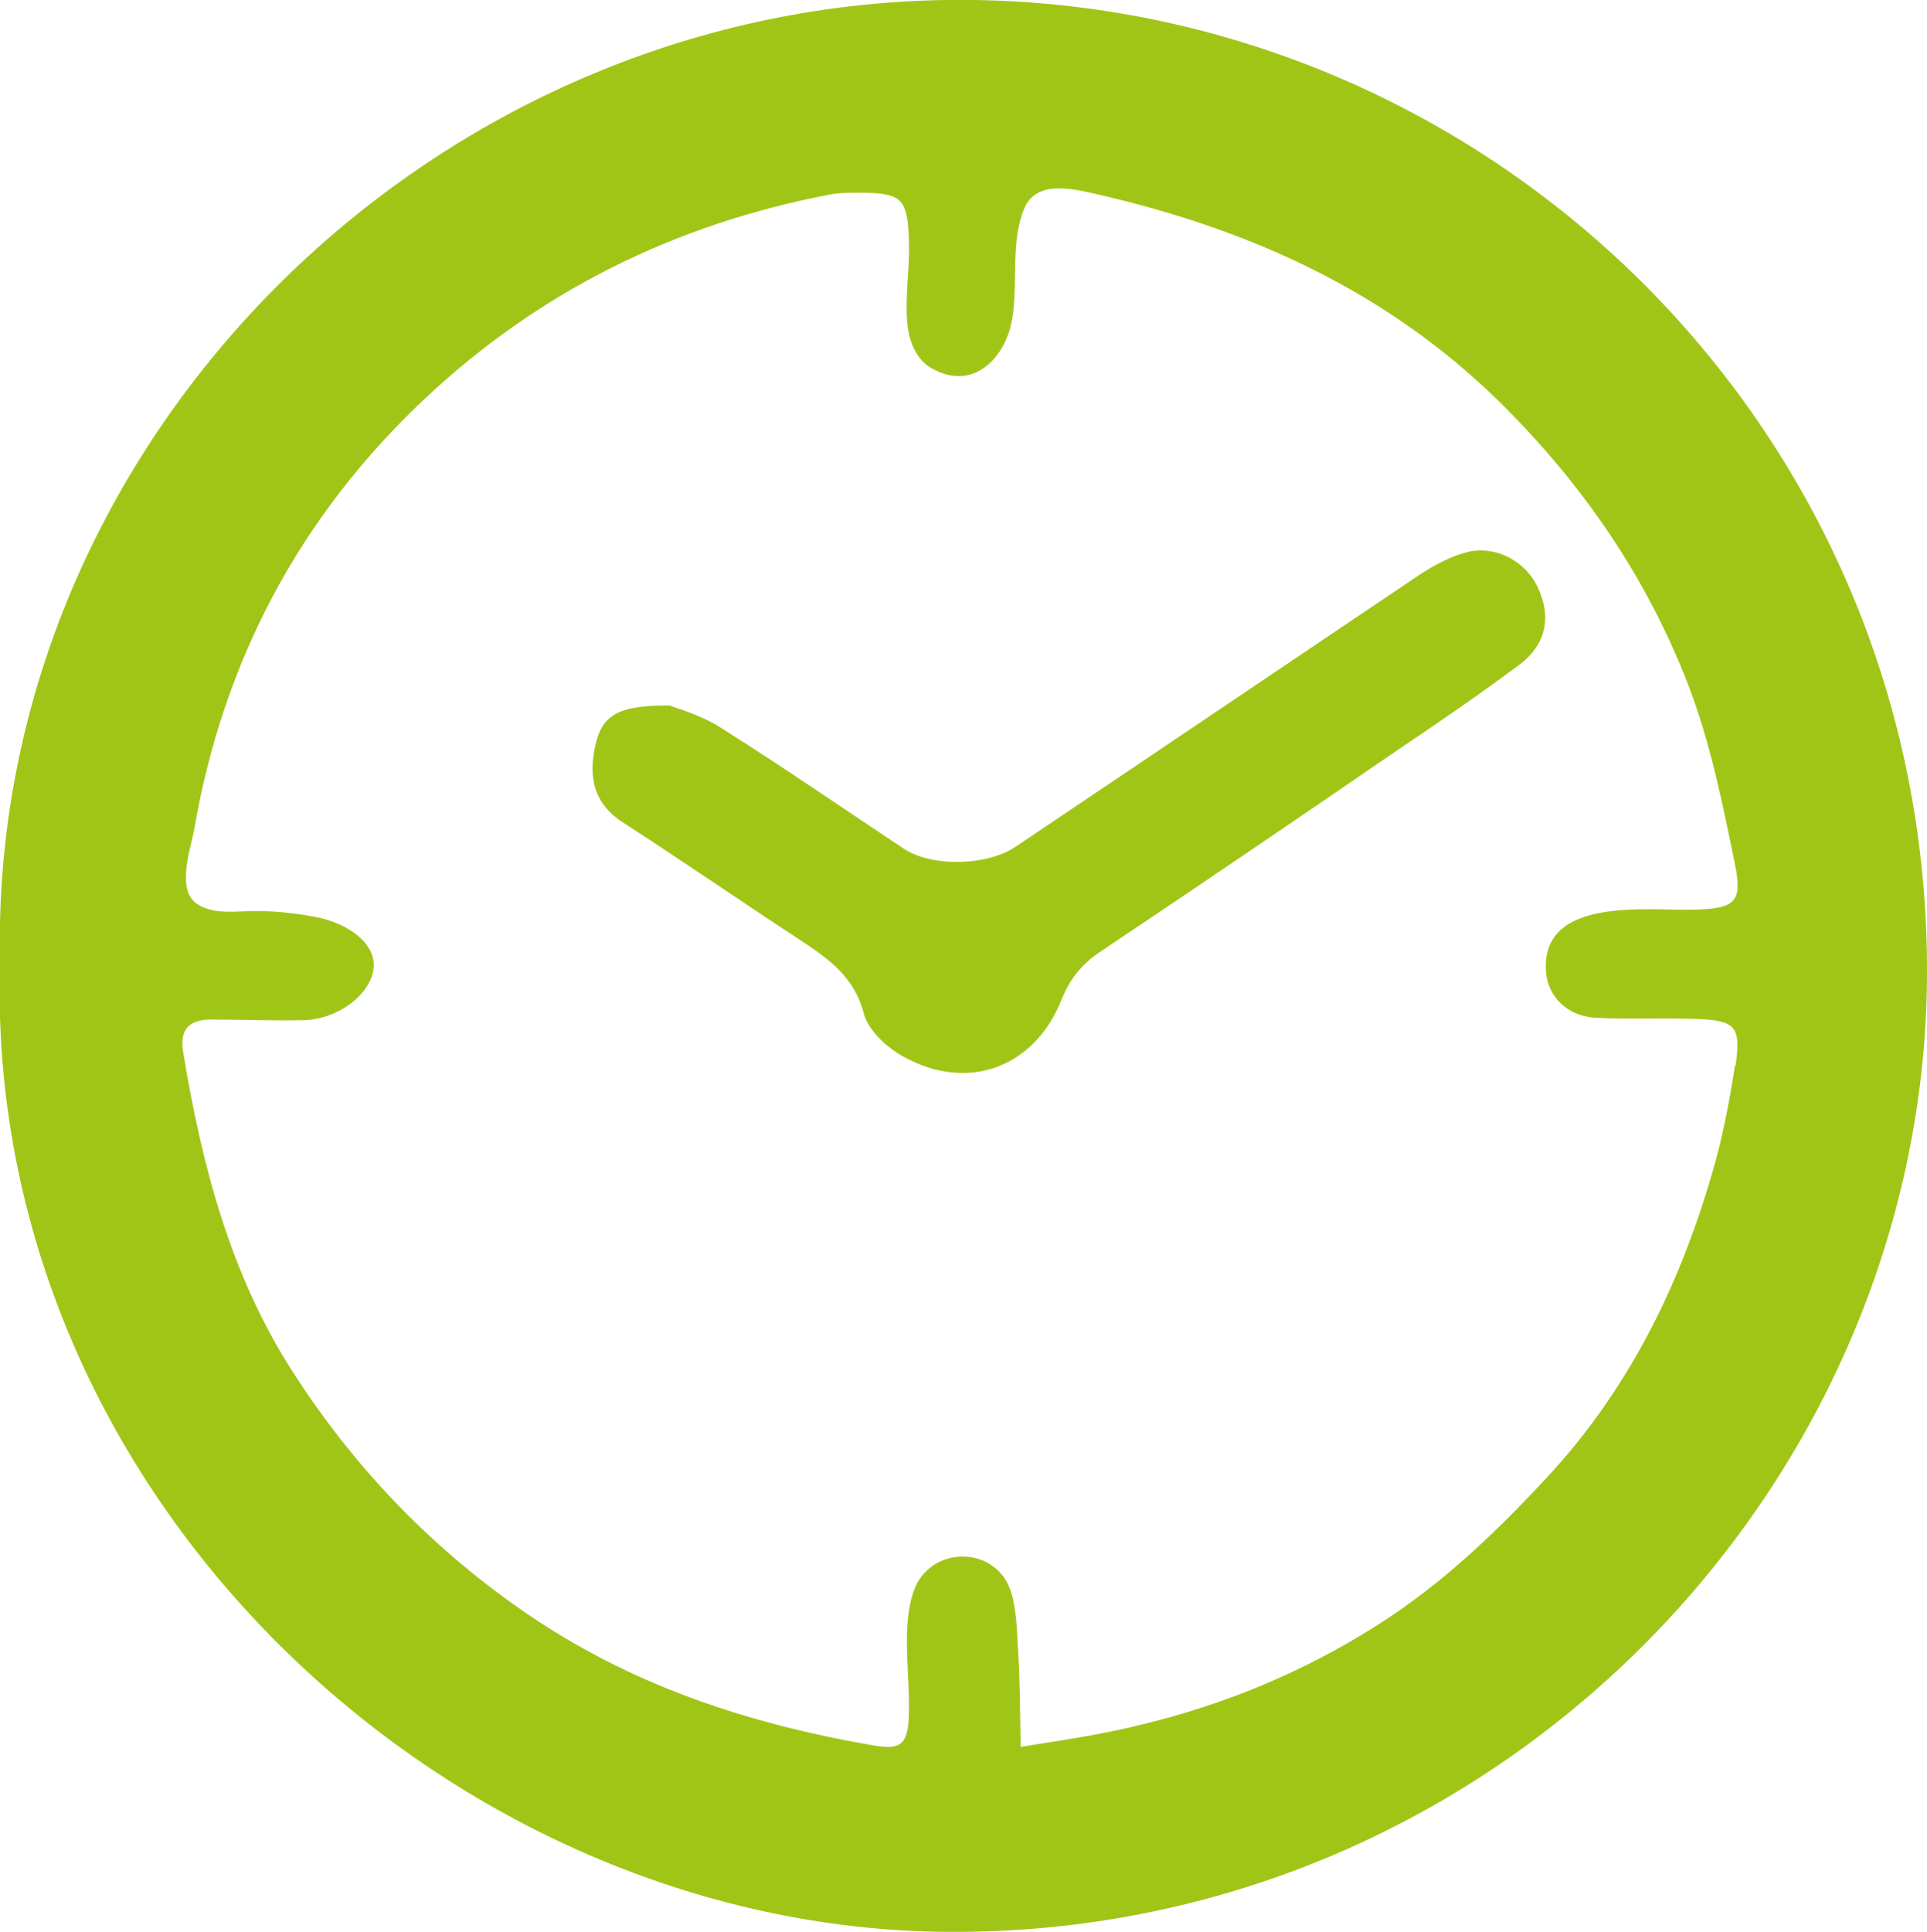
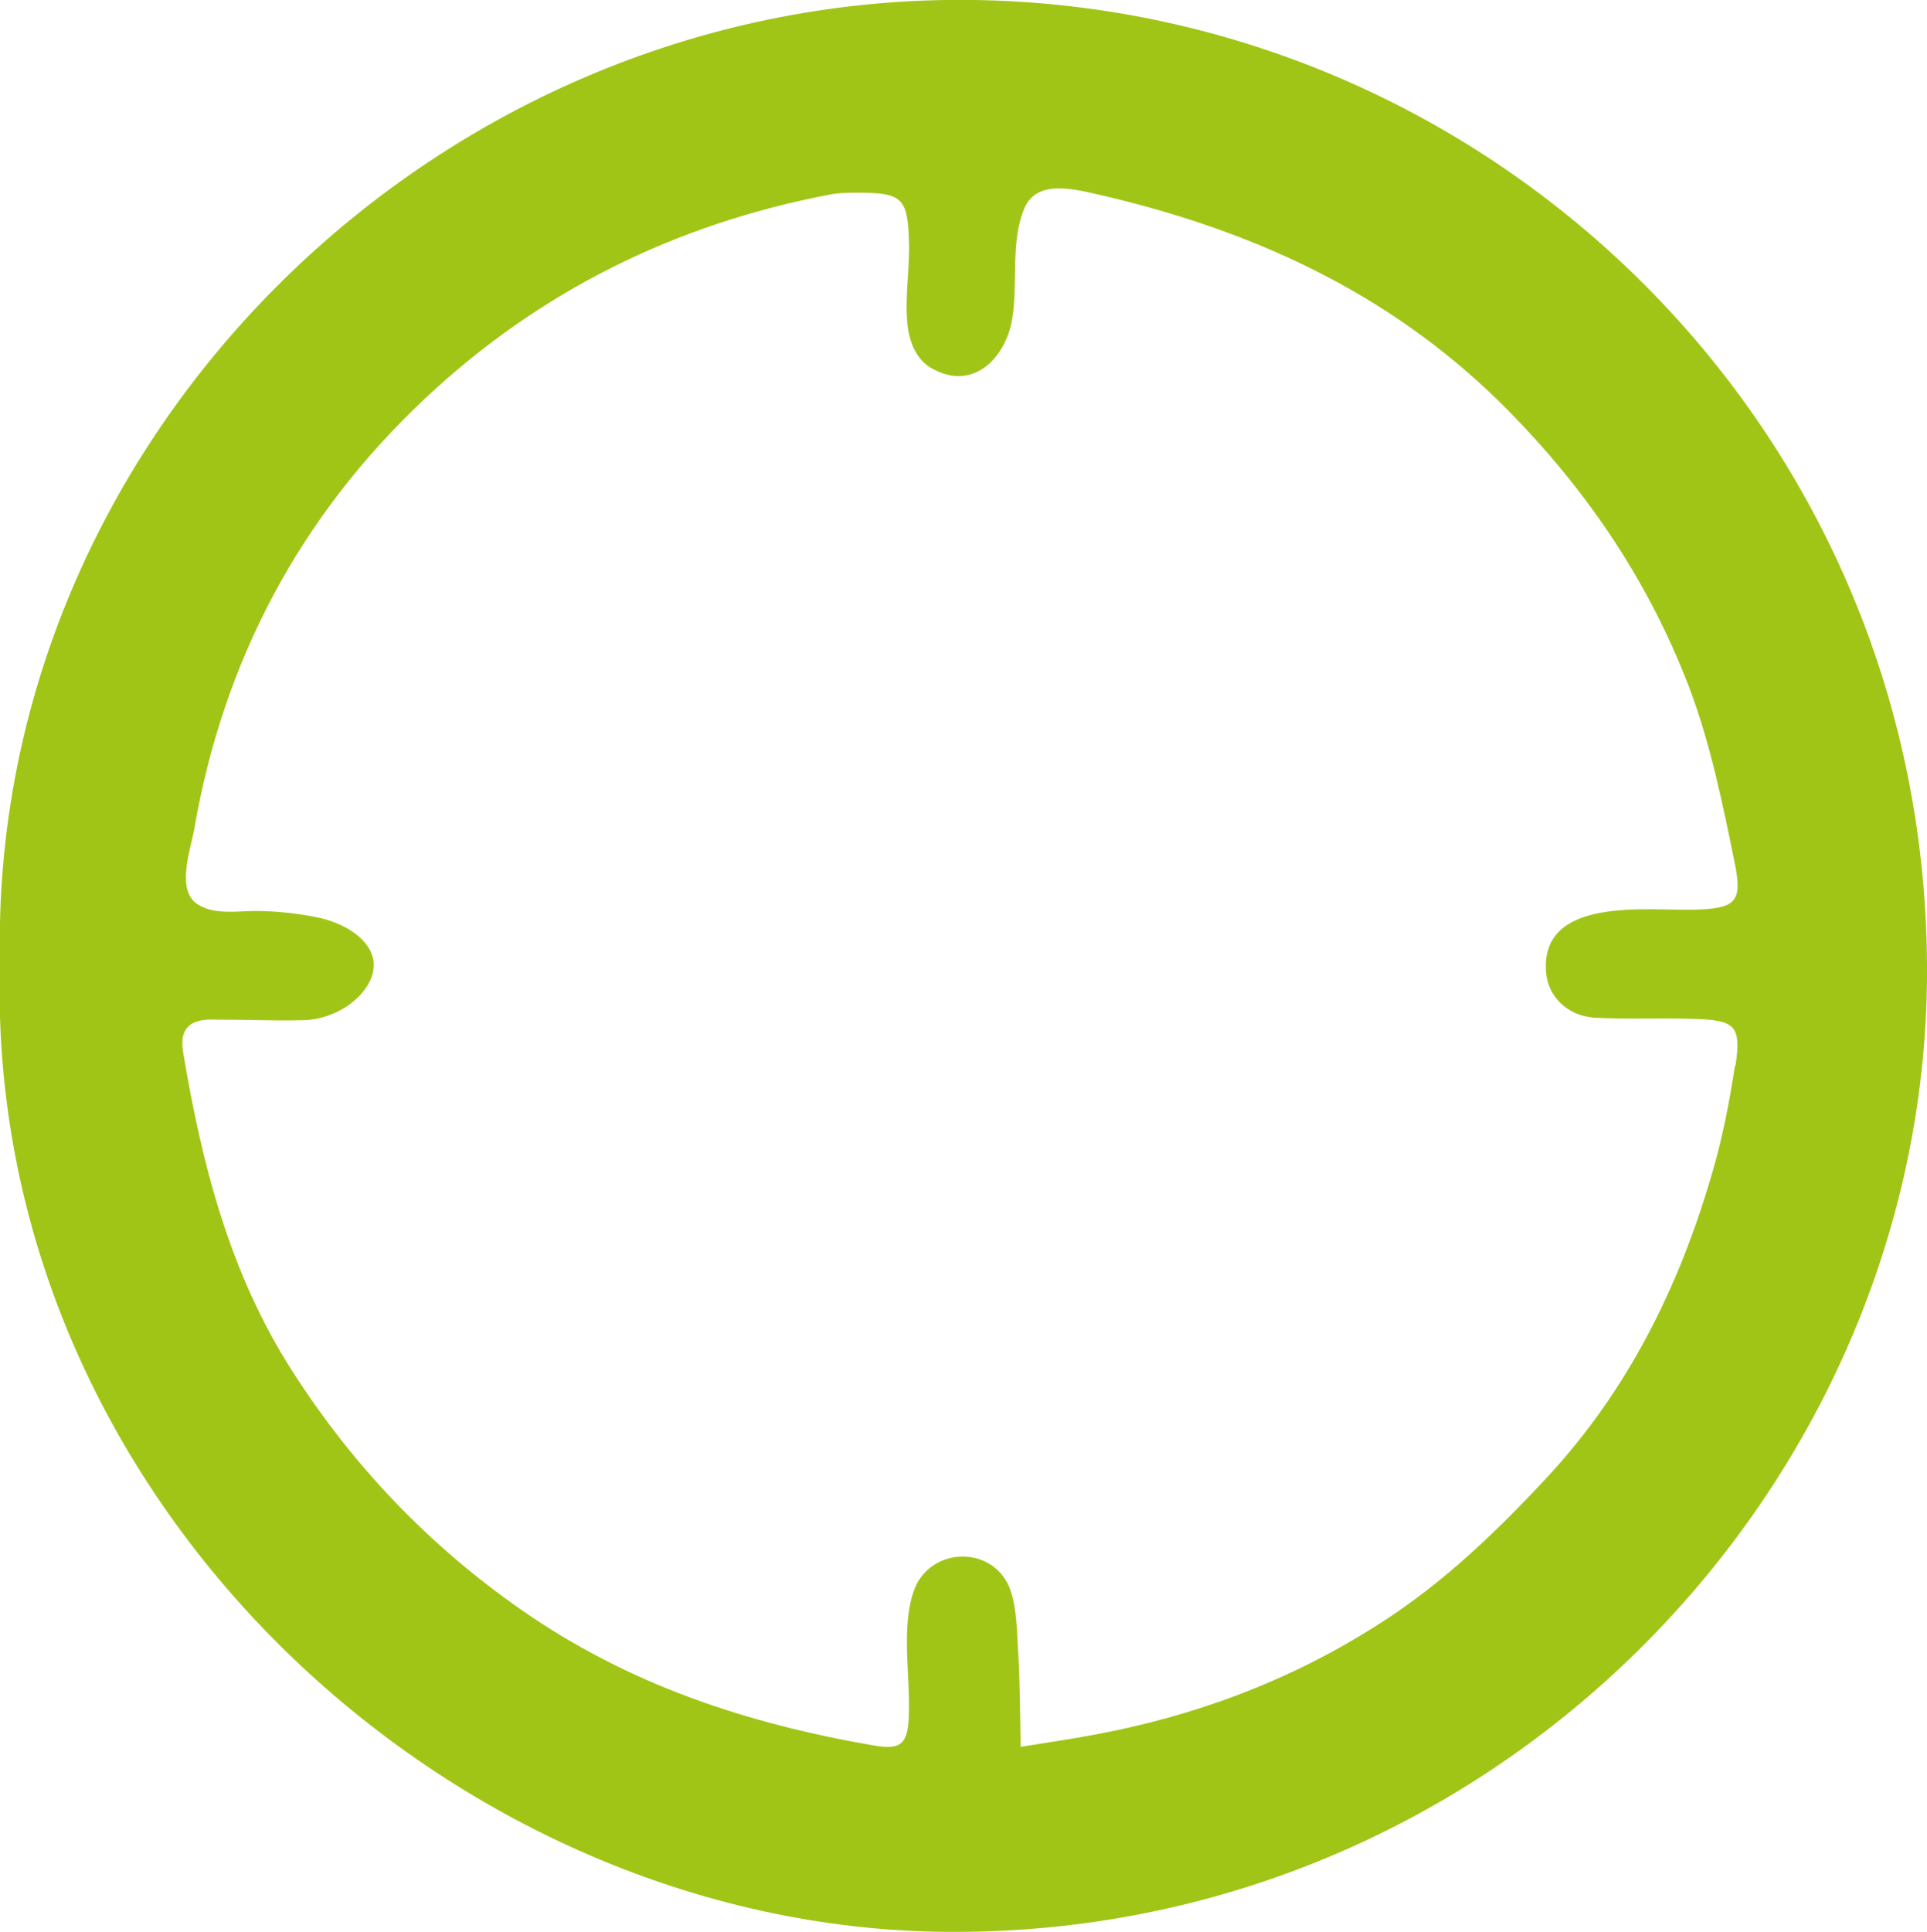
<svg xmlns="http://www.w3.org/2000/svg" id="Ebene_2" viewBox="0 0 30 30.07">
  <defs>
    <style>.cls-1{fill:#a1c517;}</style>
  </defs>
  <g id="grid_helpers">
-     <path class="cls-1" d="M22.86,8.59c-.26.06-.52.2-.75.35-2.1,1.41-4.2,2.83-6.3,4.24-.45.3-1.3.32-1.74.03-.95-.63-1.89-1.28-2.86-1.89-.3-.19-.66-.29-.79-.34-.87,0-1.09.17-1.18.78-.06.42.05.77.44,1.03.96.62,1.9,1.27,2.85,1.89.42.28.78.56.92,1.1.06.23.3.47.52.61,1.01.63,2.12.28,2.56-.84.14-.34.33-.56.62-.75,1.54-1.03,3.07-2.07,4.6-3.12.64-.43,1.28-.87,1.9-1.33.43-.32.51-.76.28-1.23-.19-.38-.63-.63-1.08-.53Z" />
    <path class="cls-1" d="M15.18,0C6.85-.13-.18,6.79,0,14.97c-.26,8.36,7.03,15.05,14.75,15.1,8.49.06,15.2-6.88,15.25-14.87C30.05,6.73,23.27.13,15.18,0ZM27.01,16.59c-.09.58-.2,1.16-.37,1.72-.51,1.74-1.3,3.33-2.55,4.68-.8.86-1.63,1.66-2.64,2.3-1.38.88-2.87,1.43-4.46,1.72-.33.06-.66.11-1.1.18-.01-.54-.01-1.02-.04-1.5-.02-.31-.02-.62-.11-.91-.23-.74-1.28-.73-1.52,0-.19.57-.05,1.3-.07,1.89-.01.48-.12.57-.54.5-1.97-.34-3.81-.94-5.49-2.11-1.45-1.01-2.63-2.25-3.57-3.72-.97-1.51-1.41-3.22-1.7-4.97-.06-.37.12-.51.47-.5.46,0,.92.02,1.38.01.36,0,.76-.18.98-.48.41-.57-.17-.99-.69-1.11-.32-.07-.68-.11-1.01-.11-.29,0-.62.06-.88-.09-.37-.2-.14-.85-.08-1.16.45-2.64,1.65-4.9,3.6-6.73,1.78-1.67,3.89-2.71,6.29-3.17.15-.03.31-.03.46-.03.66,0,.76.08.78.73.02.44-.07.89-.02,1.34.03.26.14.53.37.66.66.38,1.17-.18,1.26-.78.09-.55-.03-1.17.18-1.69.19-.49.81-.31,1.21-.22,2.32.54,4.43,1.49,6.18,3.2,1.31,1.29,2.31,2.75,2.96,4.44.34.89.53,1.84.72,2.77.12.6,0,.69-.63.71-.72.02-2.41-.22-2.31.98.03.36.32.67.75.7.53.03,1.05,0,1.58.02.61.02.71.11.62.72Z" />
  </g>
</svg>